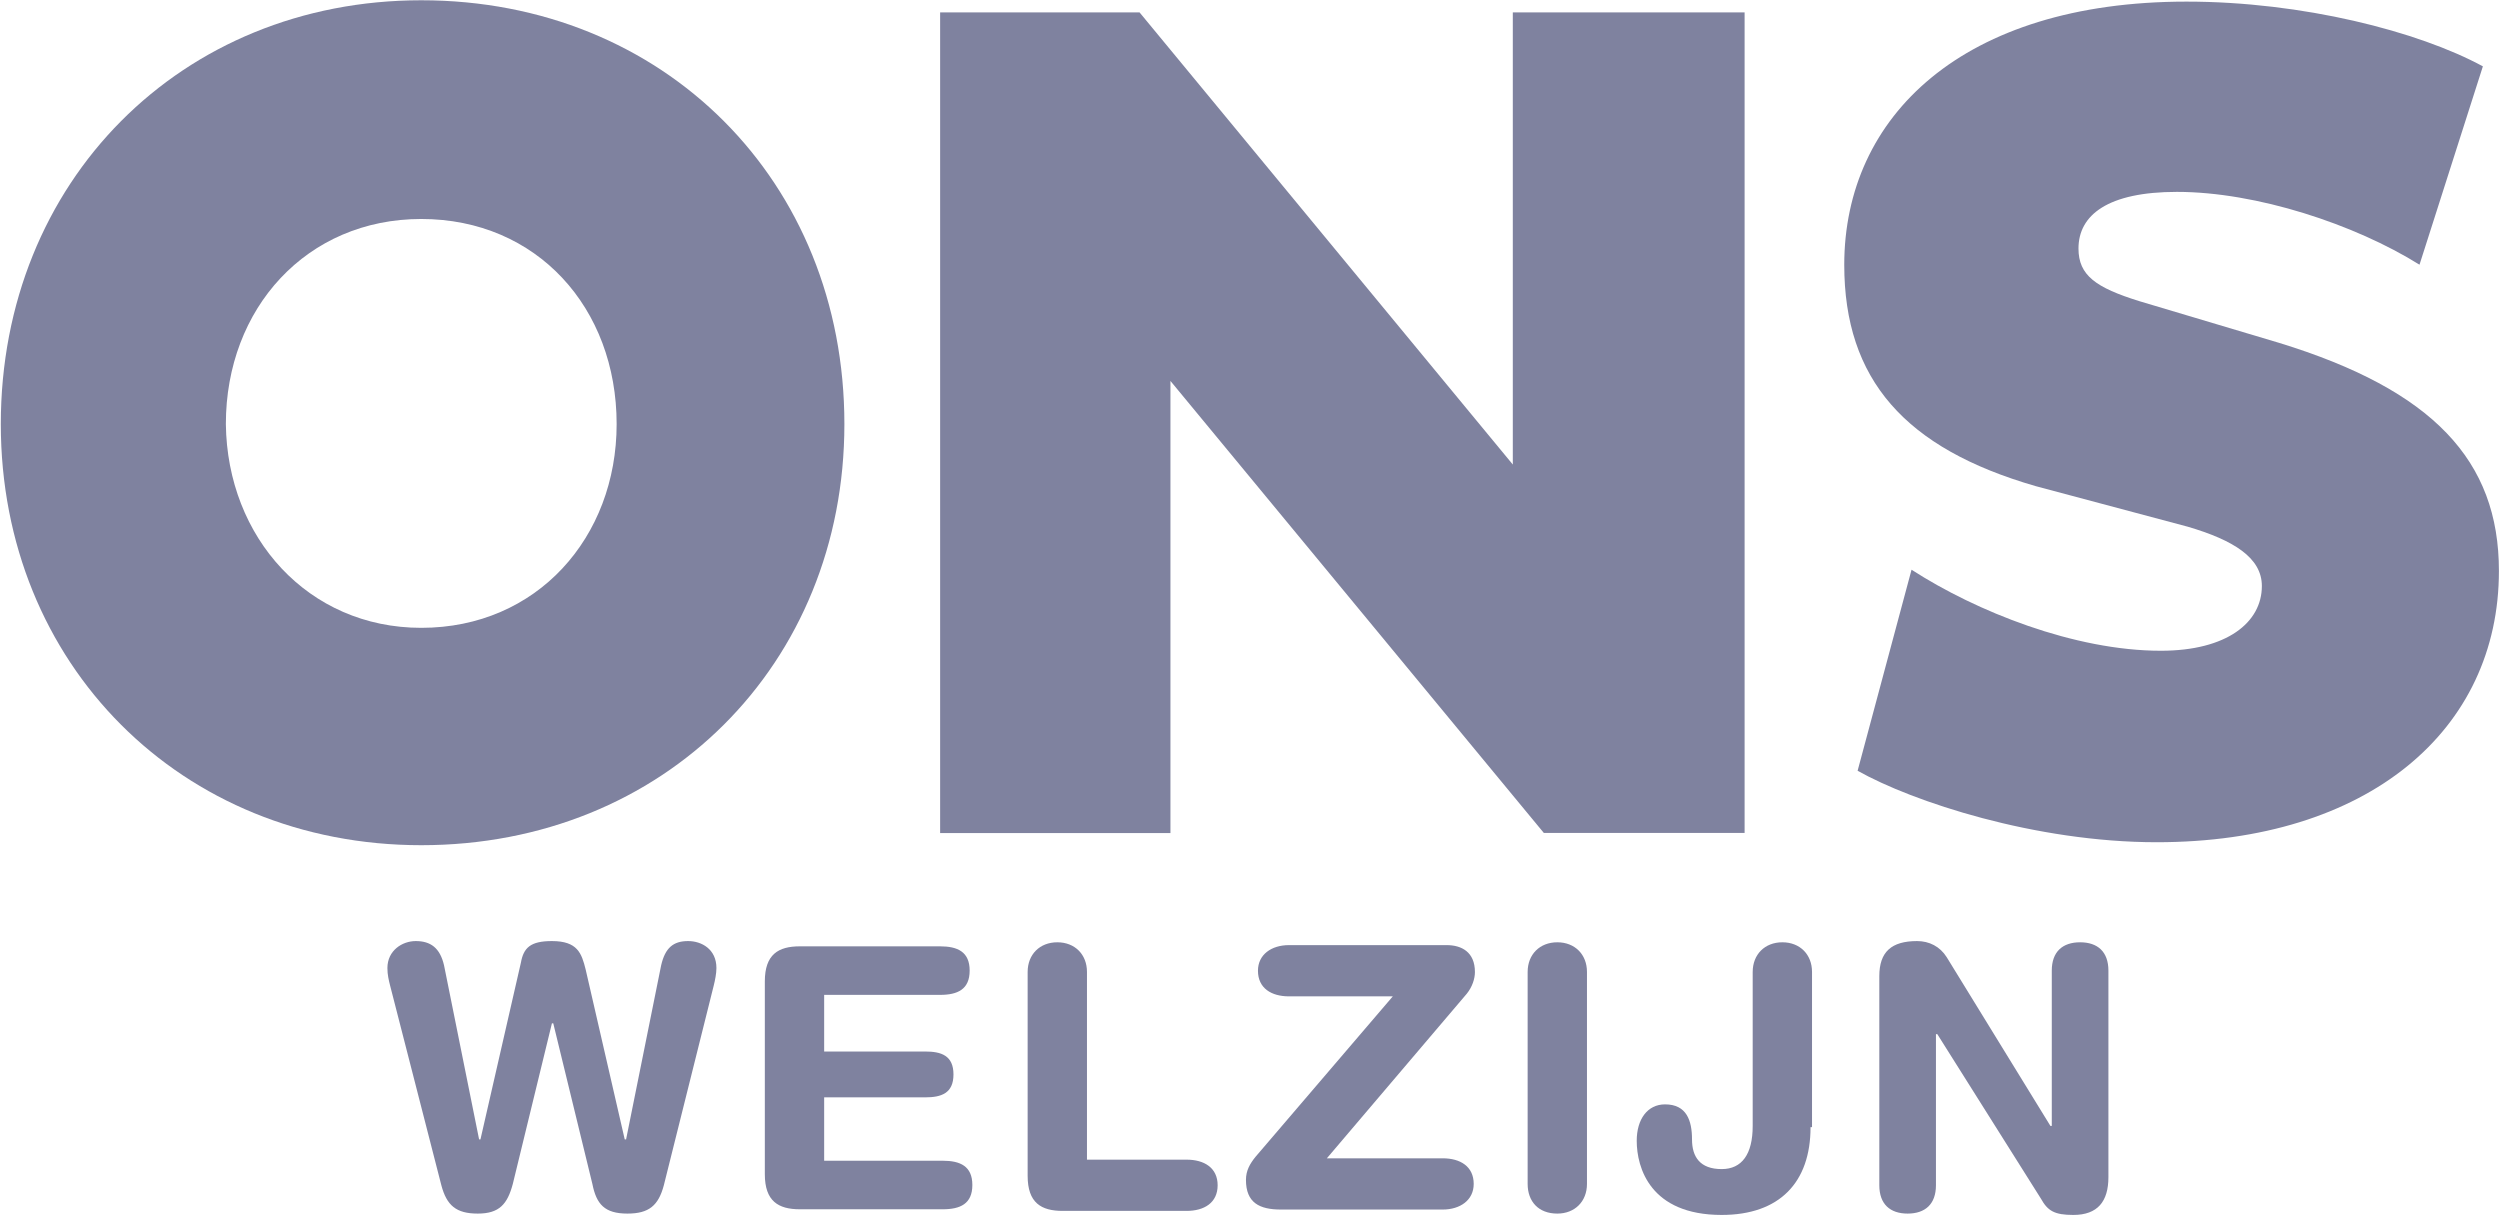
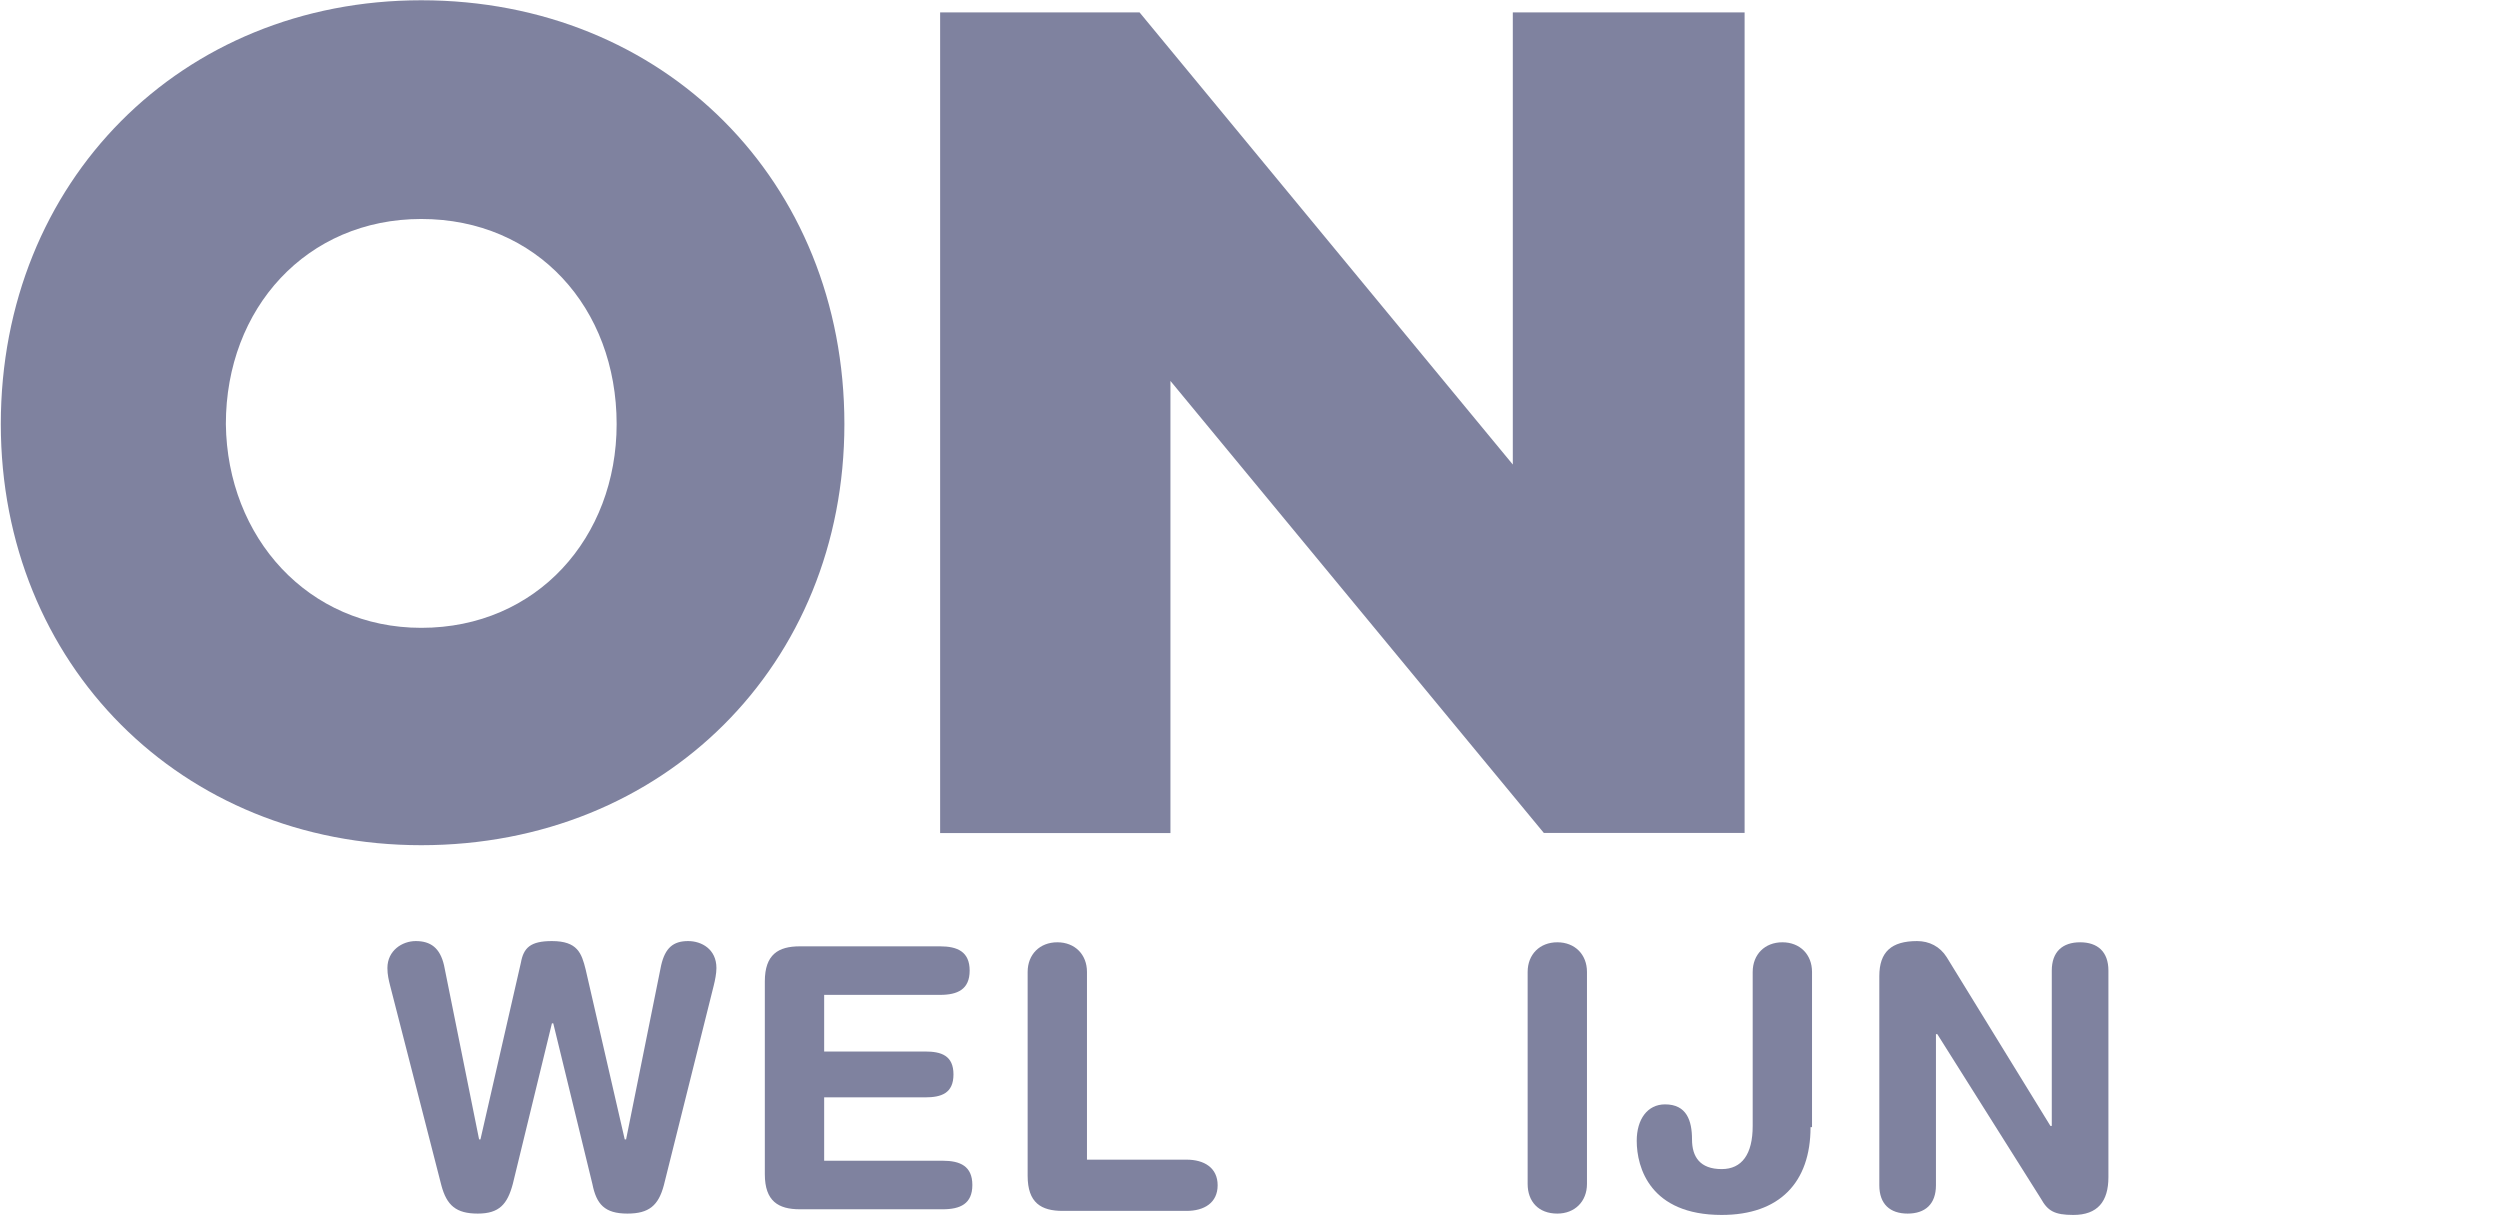
<svg xmlns="http://www.w3.org/2000/svg" version="1.1" id="Layer_1" x="0px" y="0px" viewBox="0 0 1854 901" style="enable-background:new 0 0 1854 901;" xml:space="preserve">
  <style type="text/css">
	.st0{fill:#7F829F;}
</style>
  <g>
    <path class="st0" d="M492.3,879c-4,15-11,21-27,21c-17,0-23-7-26-22l-29-119.1h-1l-29,119.1c-4,15-10,22-26,22s-23-6-27-21   l-38-148.1c-1-4-2-8-2-13c0-13,11-20,21-20c11,0,18,5,21,18l26,129.1h1l30-131.1c2-11,7-16,23-16c19,0,22,9,25,21l29,126.1h1   l26-129.1c3-13,9-18,20-18c10,0,21,6,21,20c0,4-1,9-2,13L492.3,879z" />
    <path class="st0" d="M567.2,727.8c0-20,10-26,26-26h103.9c13,0,22,4,22,18s-9,18-22,18h-85.9v42h74.9c12,0,21,3,21,17s-9,17-21,17   h-74.9v47h87.9c13,0,22,4,22,18s-9,18-22,18H593.2c-16,0-26-6-26-26V727.8z" />
    <path class="st0" d="M762.1,720.8c0-13,9-22,22-22s22,9,22,22V860H880c13,0,23,6,23,19s-10,19-23,19h-91.9c-16,0-26-6-26-26V720.8   L762.1,720.8z" />
-     <path class="st0" d="M1032.9,738.9h-77c-13,0-23-6-23-19c0-12,10-19,23-19h116.9c11,0,21,5,21,20c0,5-2,11-6,16L984,859h85.9   c13,0,23,6,23,19c0,12-10,19-23,19H950c-16,0-26-5-26-22c0-7,3-12,7-17L1032.9,738.9z" />
    <path class="st0" d="M1132.9,720.8c0-13,9-22,22-22s22,9,22,22V878c0,13-9,22-22,22c-14,0-22-9-22-22V720.8z" />
    <path class="st0" d="M1342.7,835.9c0,41-23,65.1-65.9,65.1c-53,0-63-35-63-55c0-16,8-27,21-27c16,0,20,12,20,26c0,13,6,22,22,22   c15,0,23-11,23-32V720.8c0-13,9-22,22-22s22,9,22,22v115.1L1342.7,835.9L1342.7,835.9z" />
    <path class="st0" d="M1393.7,723.9c0-18,9-26,28-26c9,0,17,4,22,12l76.9,125.1h1V719.8c0-14,8-21,21-21s21,7,21,21V873   c0,18-8,28-26,28c-14,0-19-3-24-12l-76.9-122.1h-1V879c0,14-8,21-21,21s-21-7-21-21V723.9z" />
    <path class="st0" d="M312.4,0.2c179.9,0,313.8,134.1,313.8,314.3c0,178.2-133.9,312.3-313.8,312.3C134.5,626.8,0.6,492.7,0.6,314.5   C0.6,134.4,134.5,0.2,312.4,0.2z M312.4,465.6c85.9,0,144.9-67.1,144.9-151.1c0-86.1-59-152.1-144.9-152.1   c-84.9,0-144.9,66.1-144.9,152.1C168.5,398.6,228.5,465.6,312.4,465.6z" />
    <path class="st0" d="M868,282.5v335.3H697.2V9.2h147.9l276.8,335.3V9.2h171.9v608.5h-148.9L868,282.5z" />
-     <path class="st0" d="M1509.6,360.5c-96.9-28-141.9-79.1-141.9-164.1c0-110.1,87.9-195.2,253.8-195.2c85.9,0,171.9,22,219.8,48   l-47,147.1c-48-30-120.9-54-179.9-54c-51,0-73,17-73,42c0,20,13,29,45,39l103.9,31c113.9,35,162.9,87.1,162.9,169.1   c0,118.1-96.9,201.2-253.8,201.2c-89.9,0-180.9-30-221.8-53l40-149.1c48,31,120.9,60.1,184.9,60.1c49,0,74.9-21,74.9-48   c0-21-21-34-55-44L1509.6,360.5z" />
  </g>
</svg>